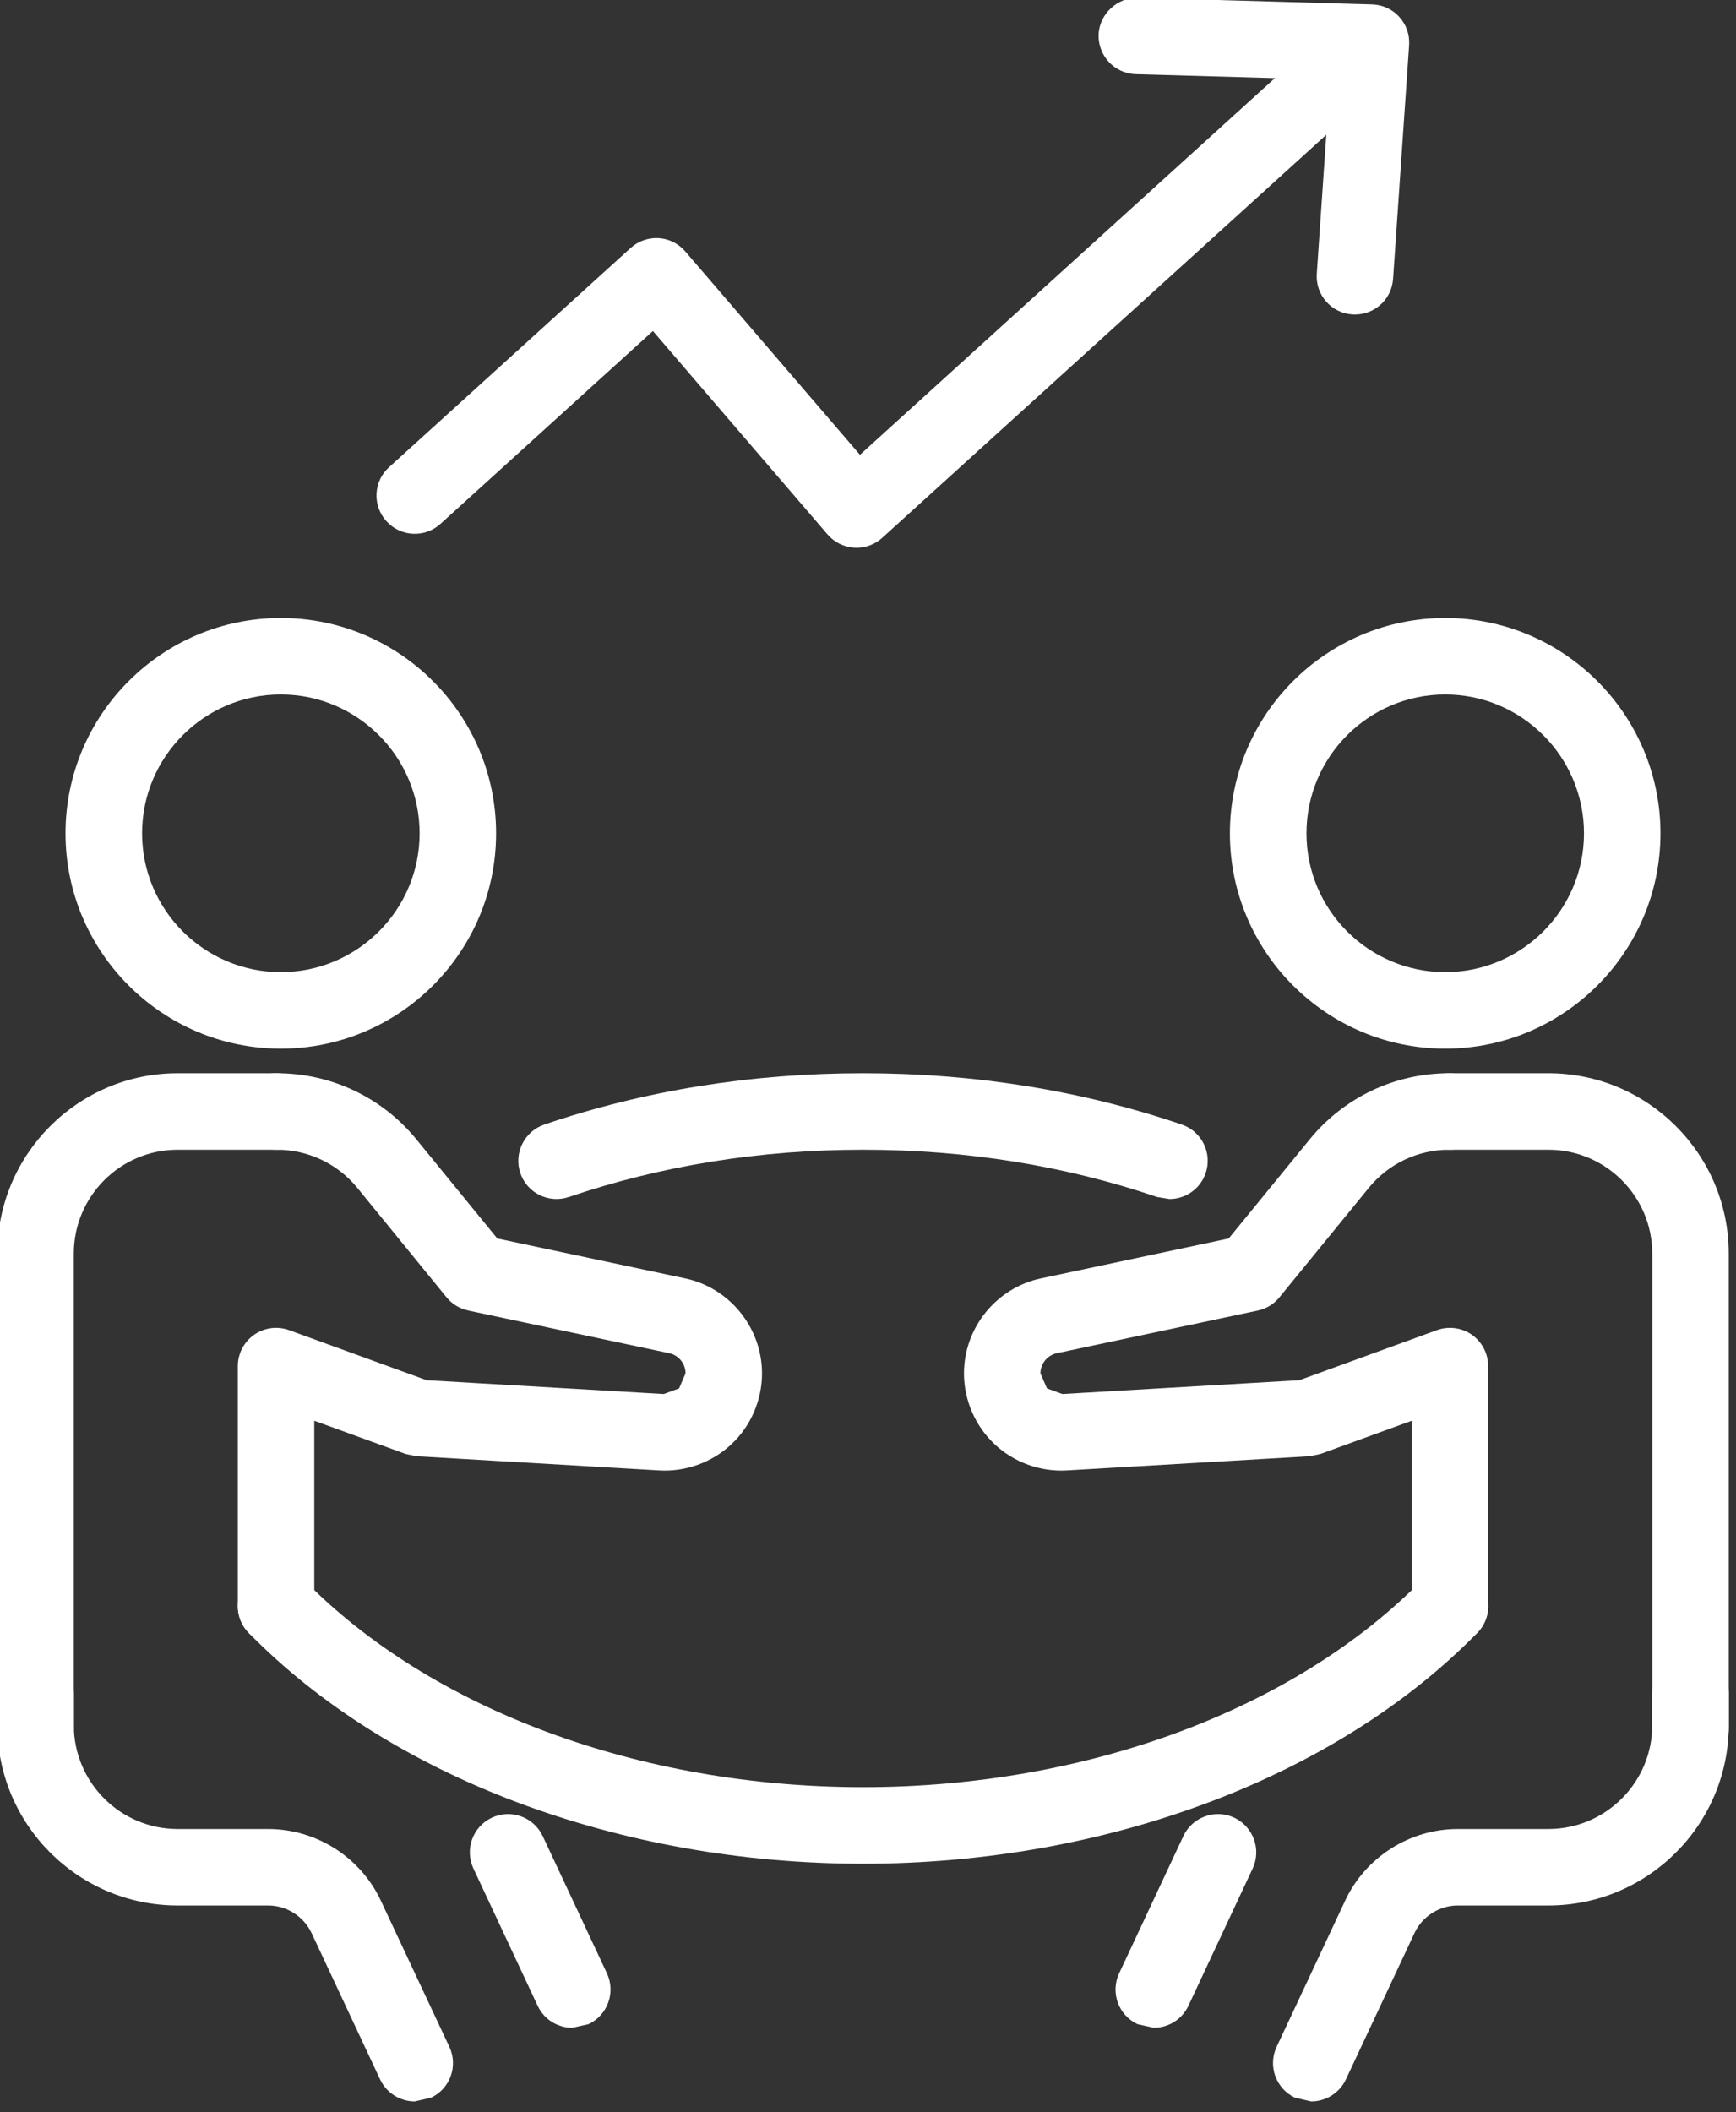
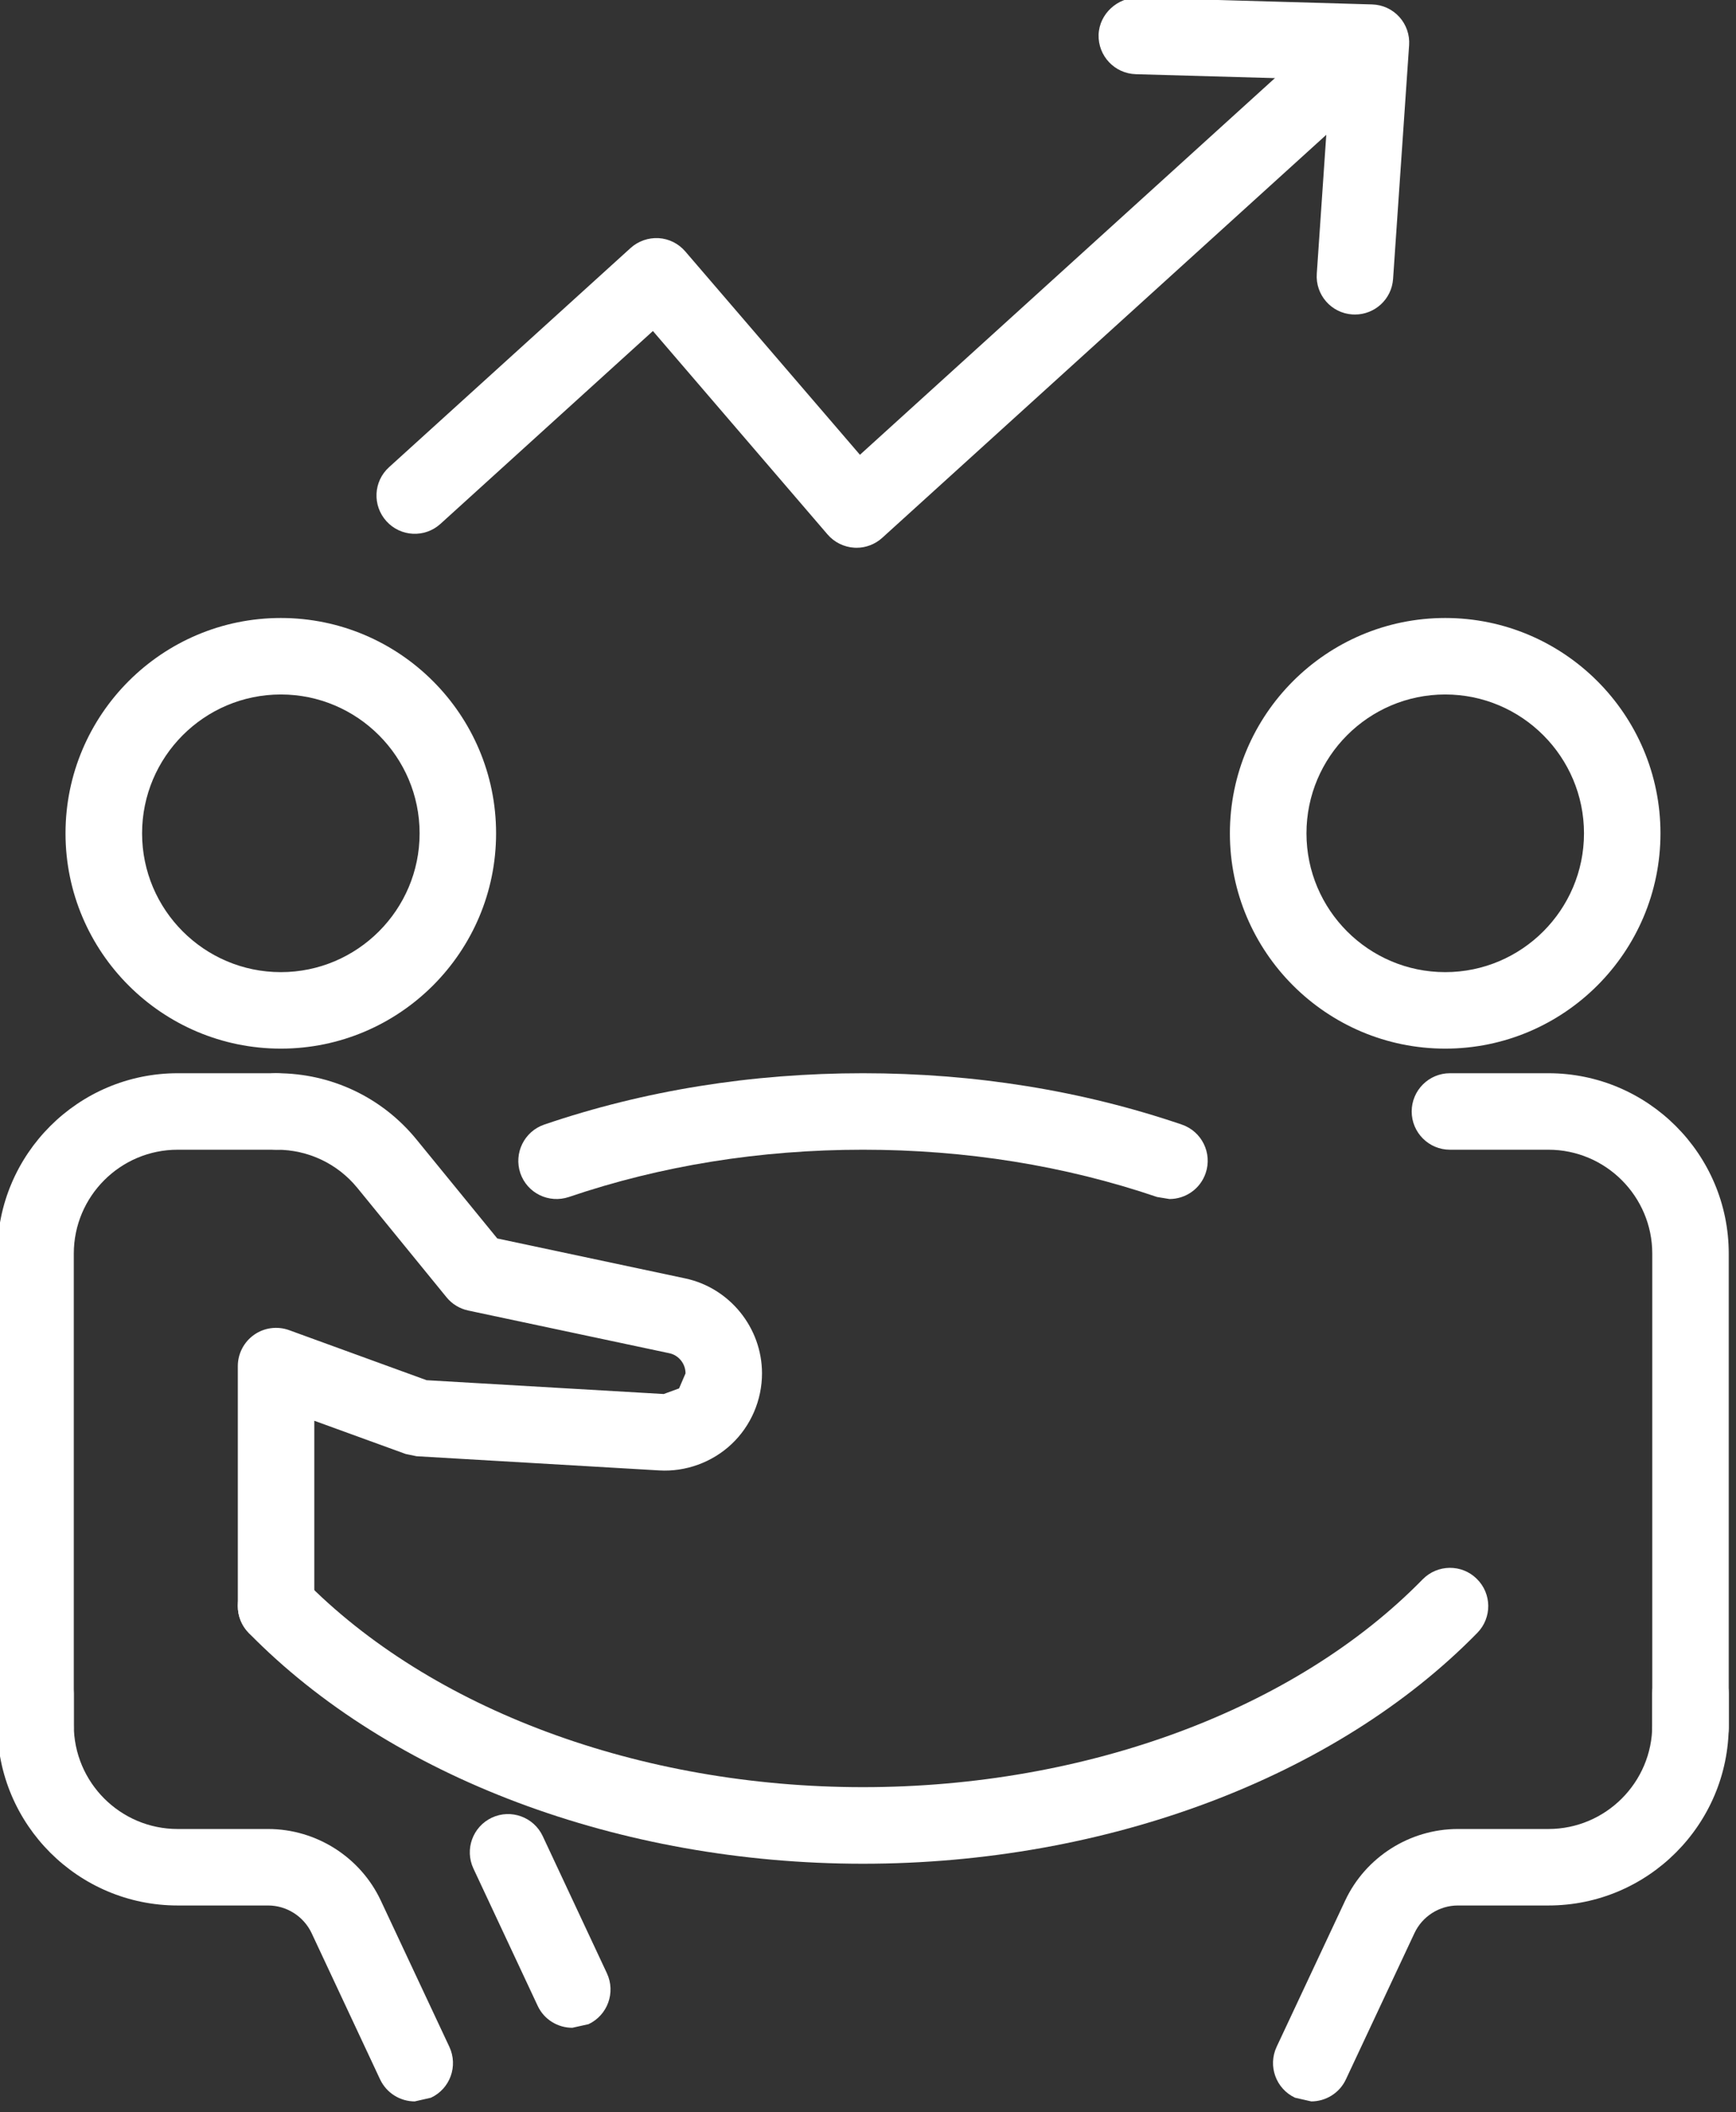
<svg xmlns="http://www.w3.org/2000/svg" width="100%" height="100%" viewBox="0 0 157 191" version="1.1" xml:space="preserve" style="fill-rule:evenodd;clip-rule:evenodd;stroke-linejoin:round;stroke-miterlimit:2;">
  <rect x="0" y="0" width="157" height="191" fill="#333333" stroke="none" />
  <g transform="matrix(8.333,0,0,8.333,-6081.69,-5297.98)">
    <path d="M744.537,639.196L744.508,639.195C744.28,639.18 744.107,638.982 744.123,638.753L744.267,636.648L742.158,636.588C741.929,636.581 741.749,636.39 741.755,636.161C741.762,635.932 741.963,635.754 742.182,635.758L744.723,635.831C744.836,635.834 744.943,635.883 745.019,635.967C745.094,636.05 745.133,636.161 745.125,636.274L744.951,638.81C744.936,639.029 744.754,639.196 744.537,639.196Z" style="fill:white;fill-rule:nonzero;" />
  </g>
  <g transform="matrix(8.333,0,0,8.333,-6081.69,-5297.98)">
    <path d="M739.128,641.727L739.102,641.726C738.99,641.719 738.886,641.667 738.813,641.582L736.918,639.375L734.612,641.468C734.442,641.622 734.18,641.609 734.026,641.439C733.872,641.269 733.884,641.007 734.054,640.853L736.676,638.474C736.759,638.399 736.869,638.361 736.98,638.367C737.092,638.374 737.196,638.426 737.269,638.511L739.165,640.718L744.337,636.024C744.507,635.871 744.769,635.883 744.923,636.053C745.077,636.223 745.064,636.485 744.895,636.639L739.407,641.619C739.33,641.689 739.23,641.727 739.128,641.727Z" style="fill:white;fill-rule:nonzero;" />
  </g>
  <g transform="matrix(8.333,0,0,8.333,-6081.69,-5297.98)">
    <path d="M745.517,643.319C744.686,643.319 744.011,643.995 744.011,644.826C744.011,645.656 744.686,646.332 745.517,646.332C746.347,646.332 747.023,645.656 747.023,644.826C747.023,643.995 746.347,643.319 745.517,643.319ZM745.517,647.162C744.229,647.162 743.18,646.114 743.18,644.826C743.18,643.537 744.229,642.489 745.517,642.489C746.805,642.489 747.853,643.537 747.853,644.826C747.853,646.114 746.805,647.162 745.517,647.162Z" style="fill:white;fill-rule:nonzero;" />
  </g>
  <g transform="matrix(8.333,0,0,8.333,-6081.69,-5297.98)">
    <path d="M748.179,654.951C747.95,654.951 747.764,654.765 747.764,654.536L747.764,649.386C747.764,648.765 747.258,648.259 746.637,648.259L745.568,648.259C745.339,648.259 745.153,648.073 745.153,647.844C745.153,647.615 745.339,647.429 745.568,647.429L746.637,647.429C747.716,647.429 748.594,648.307 748.594,649.386L748.594,654.536C748.594,654.765 748.408,654.951 748.179,654.951Z" style="fill:white;fill-rule:nonzero;" />
  </g>
  <g transform="matrix(8.333,0,0,8.333,-6081.69,-5297.98)">
    <path d="M744.063,658.586L743.887,658.546C743.68,658.449 743.59,658.202 743.687,657.994L744.431,656.407C744.652,655.935 745.132,655.63 745.654,655.63L746.637,655.63C747.258,655.63 747.764,655.124 747.764,654.503L747.764,654.157C747.764,653.928 747.95,653.742 748.179,653.742C748.408,653.742 748.594,653.928 748.594,654.157L748.594,654.503C748.594,655.582 747.716,656.46 746.637,656.46L745.654,656.46C745.453,656.46 745.268,656.578 745.183,656.76L744.439,658.347C744.369,658.497 744.219,658.586 744.063,658.586Z" style="fill:white;fill-rule:nonzero;" />
  </g>
  <g transform="matrix(8.333,0,0,8.333,-6081.69,-5297.98)">
-     <path d="M742.354,657.787L742.178,657.748C741.97,657.651 741.881,657.404 741.978,657.196L742.675,655.707C742.772,655.5 743.019,655.41 743.227,655.507C743.434,655.605 743.524,655.852 743.427,656.059L742.73,657.548C742.659,657.699 742.51,657.787 742.354,657.787Z" style="fill:white;fill-rule:nonzero;" />
-   </g>
+     </g>
  <g transform="matrix(8.333,0,0,8.333,-6081.69,-5297.98)">
-     <path d="M745.568,653.626C745.339,653.626 745.153,653.441 745.153,653.211L745.153,651.2L744.161,651.561L744.043,651.585L741.41,651.739C741.125,651.756 740.835,651.652 740.625,651.453C740.415,651.255 740.294,650.975 740.294,650.686C740.294,650.191 740.645,649.757 741.13,649.655L743.167,649.222L744.044,648.149C744.417,647.691 744.97,647.429 745.56,647.429C745.789,647.429 745.979,647.615 745.979,647.844C745.979,648.073 745.798,648.259 745.568,648.259L745.56,648.259C745.22,648.259 744.902,648.41 744.687,648.673L743.718,649.86C743.659,649.934 743.576,649.984 743.483,650.004L741.302,650.467C741.199,650.488 741.124,650.581 741.124,650.686L741.195,650.849L741.362,650.91L743.934,650.76L745.426,650.217C745.553,650.171 745.695,650.189 745.807,650.267C745.917,650.345 745.983,650.472 745.983,650.607L745.983,653.211C745.983,653.441 745.798,653.626 745.568,653.626Z" style="fill:white;fill-rule:nonzero;" />
-   </g>
+     </g>
  <g transform="matrix(8.333,0,0,8.333,-6081.69,-5297.98)">
    <path d="M732.88,643.319C732.049,643.319 731.374,643.995 731.374,644.826C731.374,645.656 732.049,646.332 732.88,646.332C733.71,646.332 734.386,645.656 734.386,644.826C734.386,643.995 733.71,643.319 732.88,643.319ZM732.88,647.162C731.591,647.162 730.543,646.114 730.543,644.826C730.543,643.537 731.591,642.489 732.88,642.489C734.168,642.489 735.216,643.537 735.216,644.826C735.216,646.114 734.168,647.162 732.88,647.162Z" style="fill:white;fill-rule:nonzero;" />
  </g>
  <g transform="matrix(8.333,0,0,8.333,-6081.69,-5297.98)">
    <path d="M730.218,654.951C729.988,654.951 729.803,654.765 729.803,654.536L729.803,649.386C729.803,648.307 730.681,647.429 731.76,647.429L732.828,647.429C733.057,647.429 733.243,647.615 733.243,647.844C733.243,648.073 733.057,648.259 732.828,648.259L731.76,648.259C731.138,648.259 730.633,648.765 730.633,649.386L730.633,654.536C730.633,654.765 730.447,654.951 730.218,654.951Z" style="fill:white;fill-rule:nonzero;" />
  </g>
  <g transform="matrix(8.333,0,0,8.333,-6081.69,-5297.98)">
    <path d="M734.333,658.586C734.177,658.586 734.028,658.497 733.957,658.347L733.214,656.76C733.128,656.578 732.943,656.46 732.742,656.46L731.76,656.46C730.681,656.46 729.803,655.582 729.803,654.503L729.803,654.157C729.803,653.928 729.988,653.742 730.218,653.742C730.447,653.742 730.633,653.928 730.633,654.157L730.633,654.503C730.633,655.124 731.138,655.63 731.76,655.63L732.742,655.63C733.264,655.63 733.744,655.935 733.965,656.407L734.709,657.994C734.806,658.202 734.717,658.449 734.509,658.546L734.333,658.586Z" style="fill:white;fill-rule:nonzero;" />
  </g>
  <g transform="matrix(8.333,0,0,8.333,-6081.69,-5297.98)">
    <path d="M736.043,657.787C735.887,657.787 735.737,657.699 735.667,657.548L734.97,656.059C734.873,655.852 734.962,655.605 735.17,655.507C735.377,655.41 735.625,655.5 735.722,655.707L736.419,657.196C736.516,657.404 736.426,657.651 736.219,657.748L736.043,657.787Z" style="fill:white;fill-rule:nonzero;" />
  </g>
  <g transform="matrix(8.333,0,0,8.333,-6081.69,-5297.98)">
    <path d="M732.828,653.626C732.599,653.626 732.413,653.441 732.413,653.211L732.413,650.607C732.413,650.472 732.479,650.345 732.59,650.267C732.701,650.189 732.843,650.171 732.97,650.217L734.462,650.76L737.035,650.91L737.202,650.849L737.272,650.686C737.272,650.581 737.198,650.488 737.095,650.467L734.914,650.004C734.821,649.984 734.738,649.934 734.678,649.86L733.71,648.673C733.495,648.41 733.176,648.259 732.836,648.259C732.607,648.259 732.417,648.073 732.417,647.844C732.417,647.615 732.599,647.429 732.828,647.429L732.836,647.429C733.427,647.429 733.98,647.691 734.353,648.149L735.229,649.222L737.267,649.655C737.751,649.757 738.102,650.191 738.102,650.686C738.102,650.975 737.982,651.255 737.772,651.453C737.561,651.652 737.273,651.756 736.987,651.739L734.353,651.585L734.236,651.561L733.243,651.2L733.243,653.211C733.243,653.441 733.057,653.626 732.828,653.626Z" style="fill:white;fill-rule:nonzero;" />
  </g>
  <g transform="matrix(8.333,0,0,8.333,-6081.69,-5297.98)">
    <path d="M742.524,648.794L742.39,648.772C741.39,648.432 740.316,648.259 739.198,648.259C738.08,648.259 737.006,648.432 736.006,648.772C735.788,648.845 735.553,648.73 735.479,648.513C735.406,648.296 735.522,648.06 735.739,647.986C736.825,647.616 737.989,647.429 739.198,647.429C740.407,647.429 741.572,647.616 742.658,647.986C742.875,648.06 742.991,648.296 742.917,648.513C742.858,648.686 742.697,648.794 742.524,648.794Z" style="fill:white;fill-rule:nonzero;" />
  </g>
  <g transform="matrix(8.333,0,0,8.333,-6081.69,-5297.98)">
    <path d="M739.198,656.007C736.558,656.007 734.066,655.07 732.531,653.502C732.371,653.338 732.374,653.075 732.538,652.915C732.702,652.754 732.964,652.757 733.125,652.921C734.506,654.333 736.777,655.176 739.198,655.176C741.62,655.176 743.891,654.333 745.272,652.921C745.433,652.757 745.696,652.754 745.859,652.915C746.023,653.075 746.026,653.338 745.865,653.502C744.331,655.07 741.838,656.007 739.198,656.007Z" style="fill:white;fill-rule:nonzero;" />
  </g>
</svg>